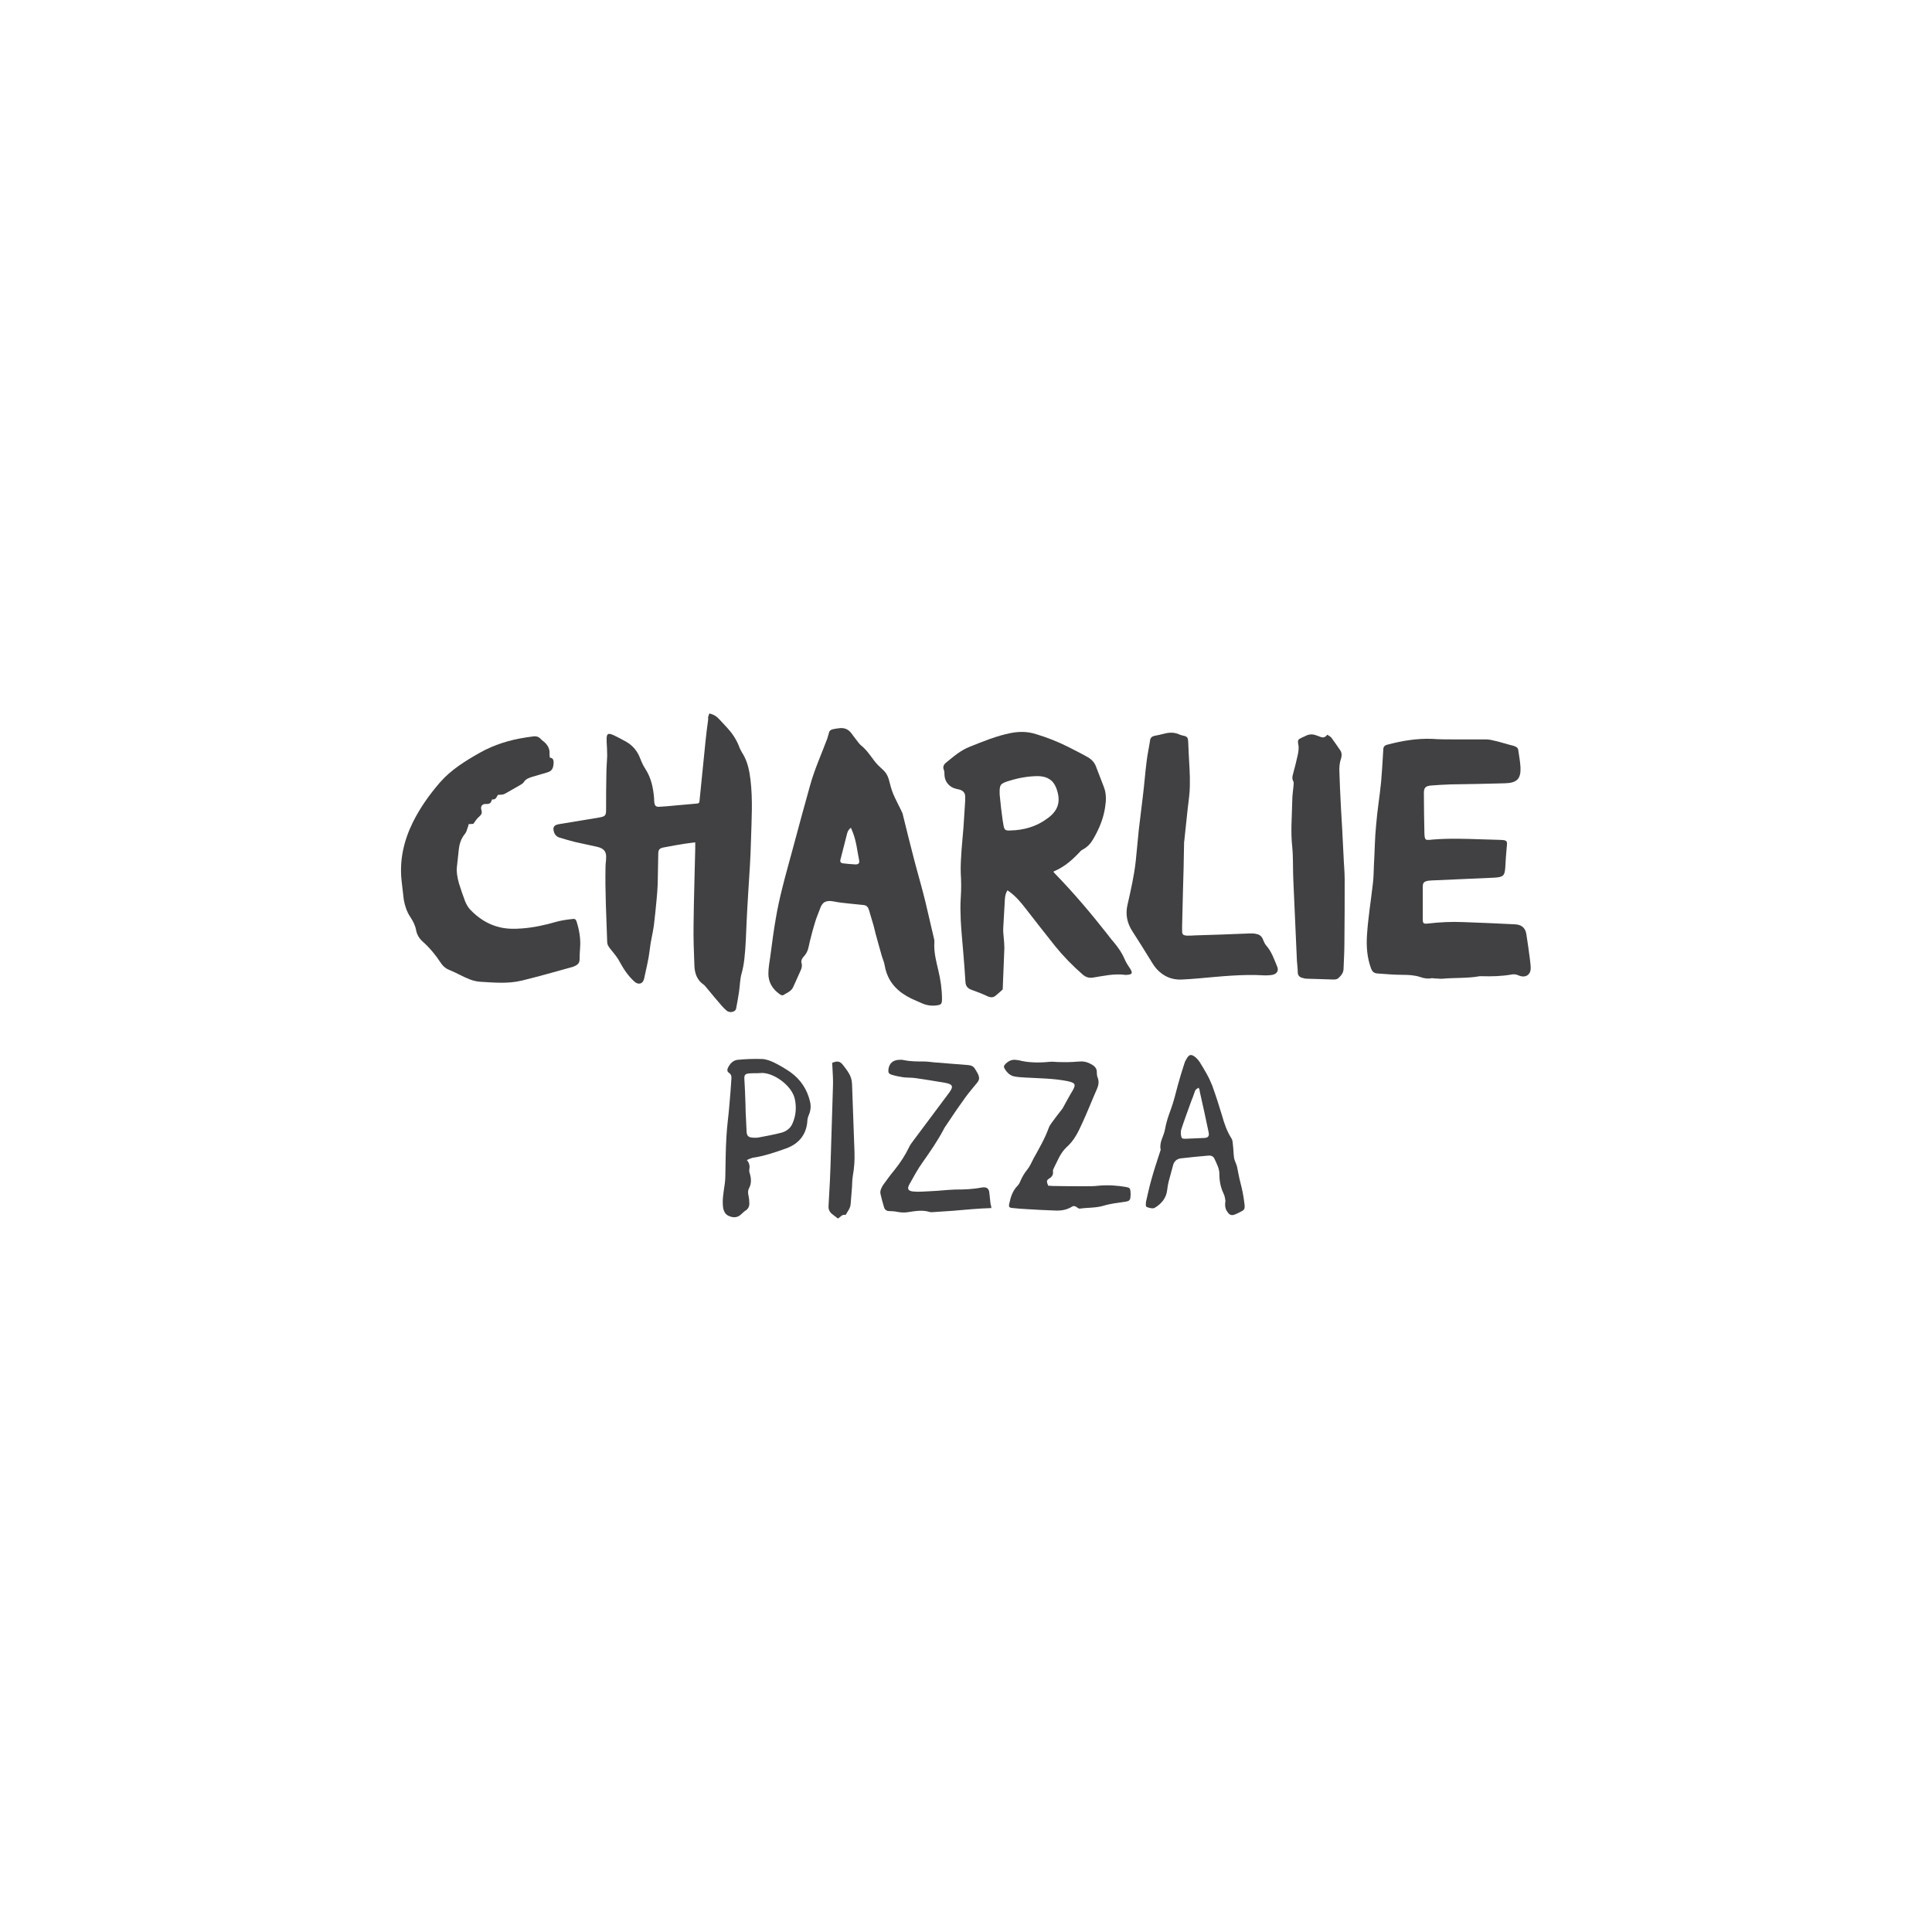
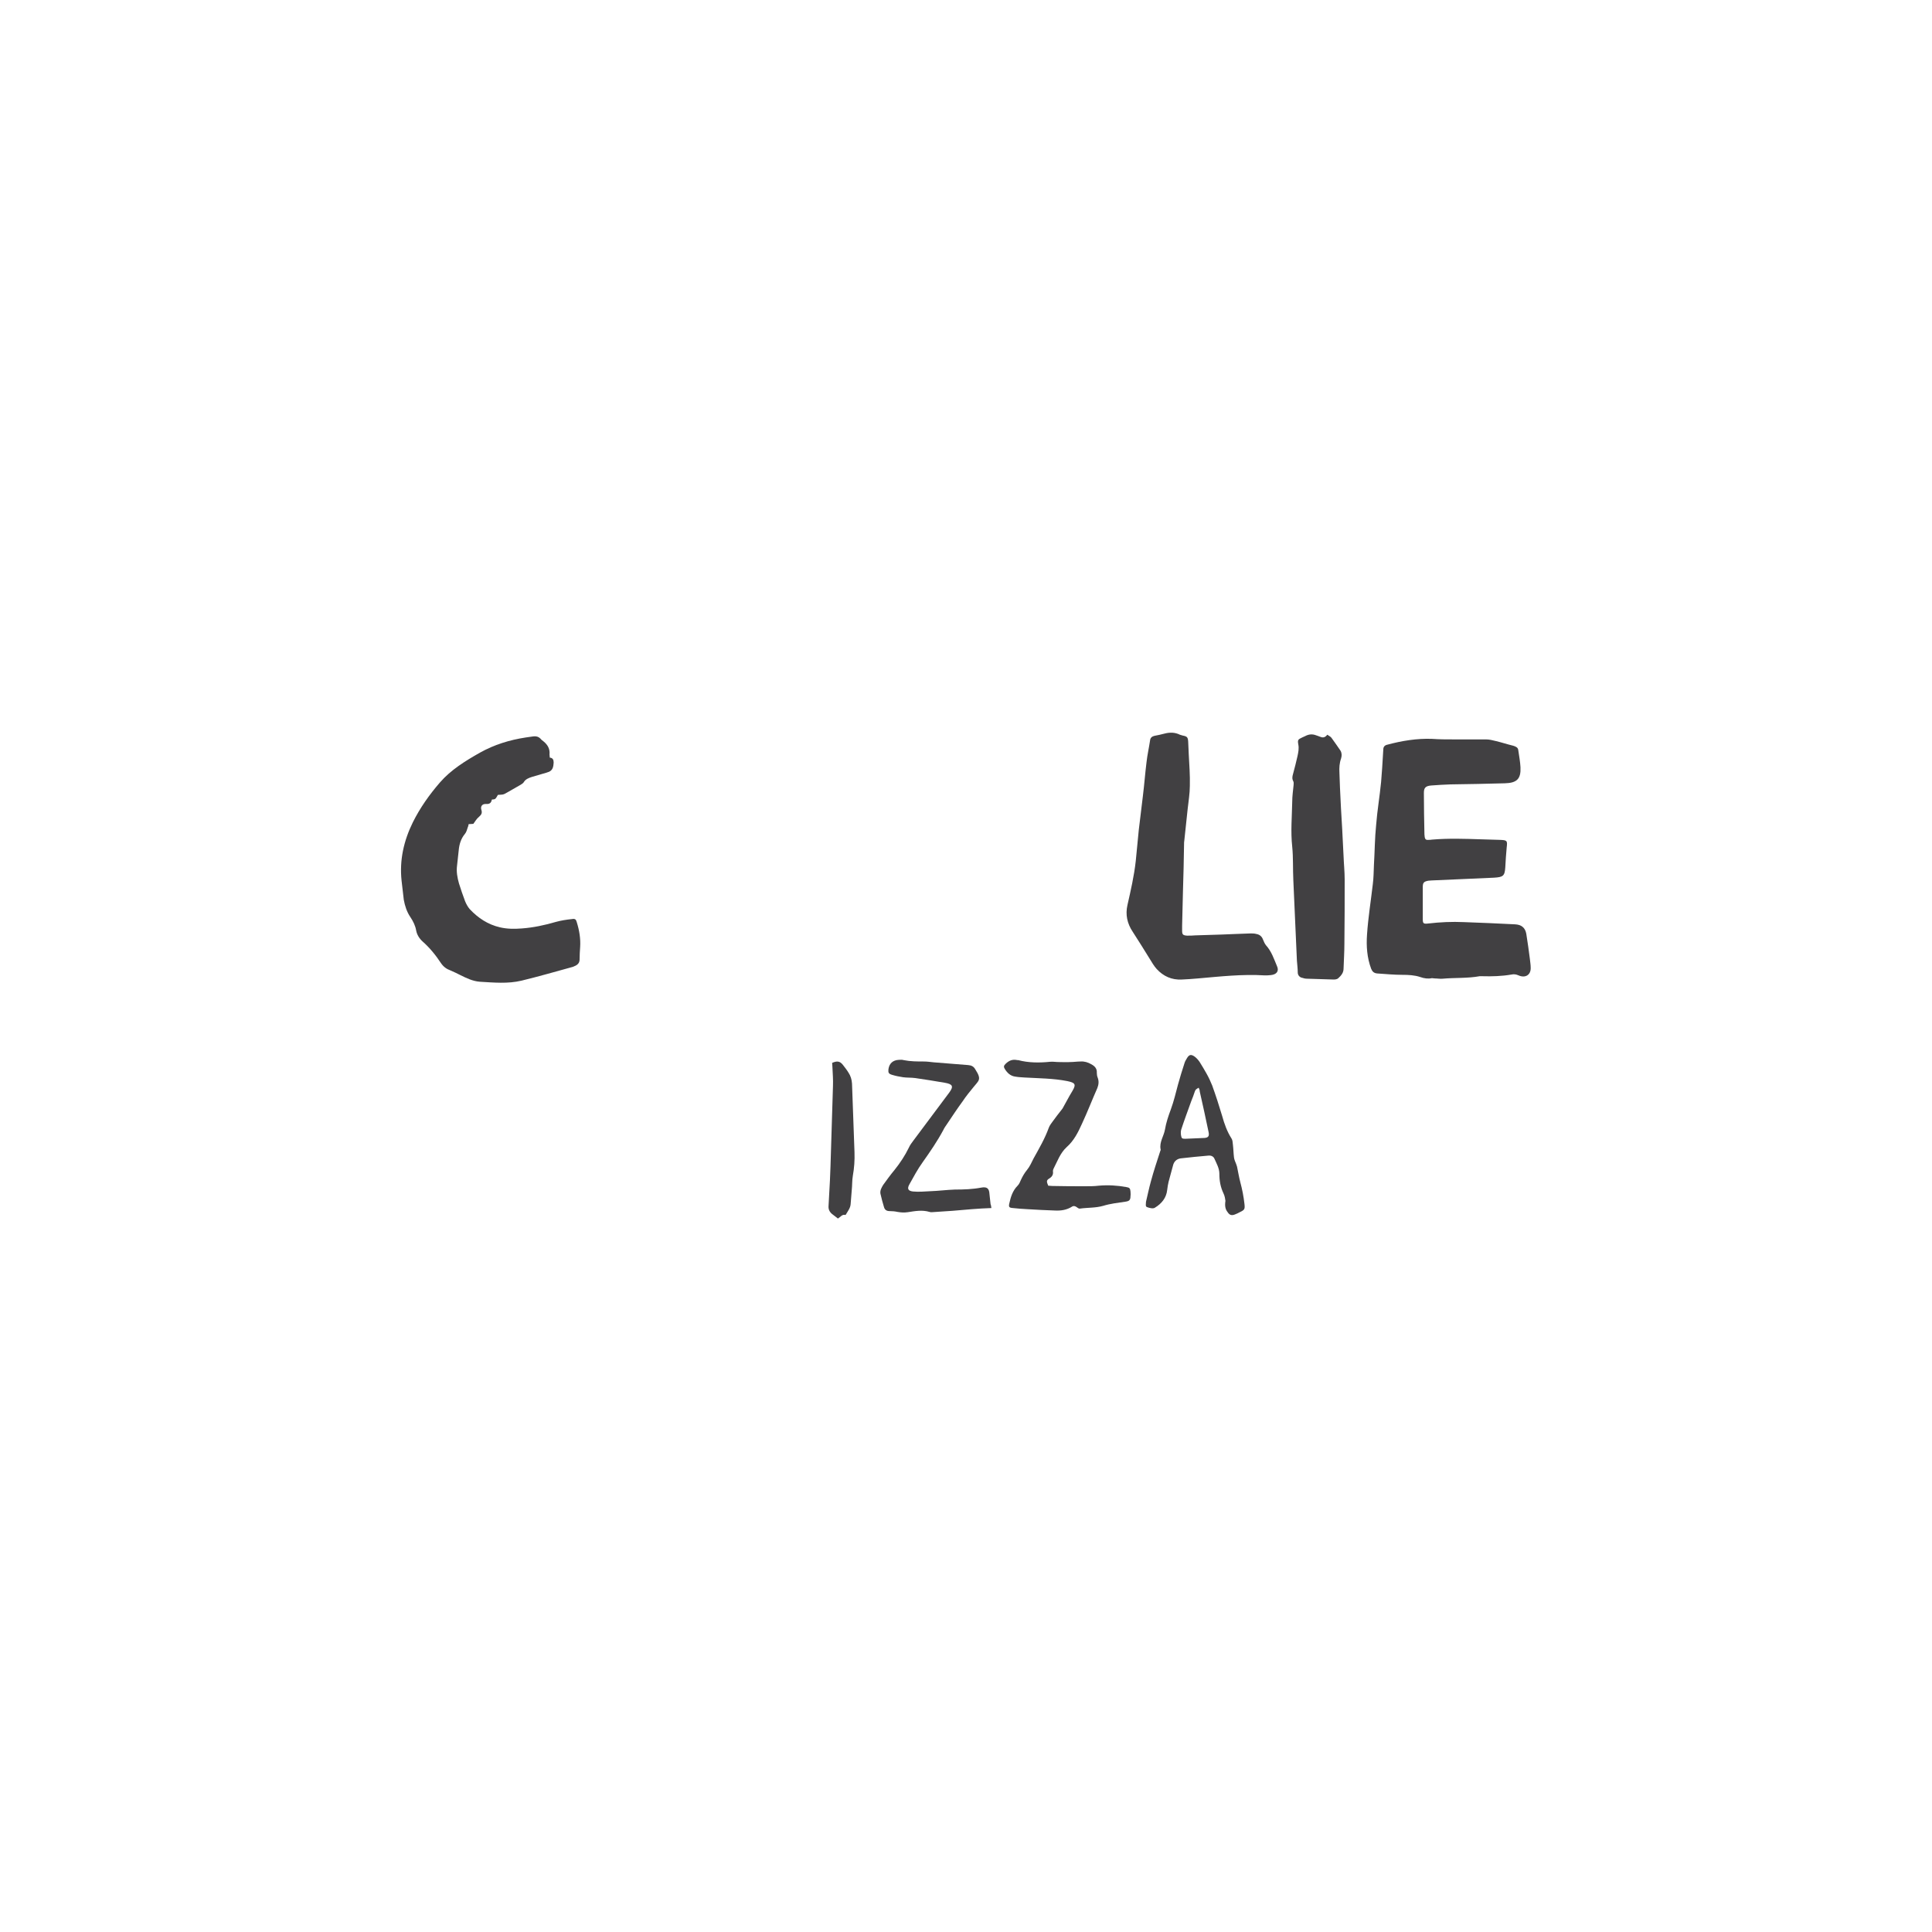
<svg xmlns="http://www.w3.org/2000/svg" version="1.1" id="Layer_1" x="0px" y="0px" viewBox="0 0 70 70" style="enable-background:new 0 0 70 70;" xml:space="preserve">
  <style type="text/css">
	.st0{fill:#414042;}
	.st1{fill:#EC1940;}
	.st2{fill:#FFFFFF;}
	.st3{fill:#07B47F;}
</style>
  <g>
    <g>
-       <path class="st0" d="M25.7,25.85c0.17,0.04,0.27,0.11,0.36,0.21c0.09,0.1,0.18,0.19,0.27,0.29c0.18,0.19,0.33,0.41,0.43,0.65    c0.04,0.12,0.1,0.23,0.17,0.34c0.16,0.28,0.22,0.58,0.26,0.9c0.09,0.73,0.04,1.47,0.02,2.2c-0.01,0.31-0.02,0.63-0.04,0.94    c-0.04,0.68-0.09,1.37-0.12,2.05c-0.02,0.44-0.03,0.87-0.08,1.31c-0.02,0.18-0.05,0.35-0.1,0.53c-0.06,0.21-0.06,0.43-0.09,0.64    c-0.03,0.21-0.07,0.43-0.11,0.64c-0.03,0.12-0.23,0.16-0.34,0.07c-0.07-0.06-0.13-0.12-0.19-0.19c-0.18-0.21-0.36-0.42-0.53-0.63    c-0.04-0.04-0.07-0.09-0.11-0.12c-0.25-0.17-0.33-0.42-0.34-0.69c-0.02-0.51-0.04-1.01-0.03-1.52c0.01-0.91,0.04-1.81,0.06-2.72    c0-0.07,0-0.14,0-0.23c-0.14,0.02-0.26,0.03-0.38,0.05c-0.25,0.04-0.49,0.08-0.74,0.13c-0.18,0.03-0.22,0.08-0.22,0.25    c-0.01,0.36-0.01,0.72-0.02,1.08c-0.01,0.19-0.02,0.38-0.04,0.56c-0.03,0.32-0.06,0.63-0.1,0.95c-0.04,0.29-0.12,0.58-0.15,0.88    c-0.04,0.35-0.13,0.69-0.2,1.03c-0.04,0.2-0.21,0.25-0.36,0.11c-0.12-0.11-0.23-0.24-0.32-0.37c-0.1-0.14-0.18-0.3-0.27-0.45    c-0.09-0.14-0.2-0.26-0.3-0.39c-0.05-0.07-0.09-0.13-0.09-0.22c-0.03-0.92-0.08-1.83-0.06-2.75c0-0.09,0.02-0.18,0.02-0.27    c0.02-0.25-0.07-0.37-0.33-0.43c-0.26-0.06-0.52-0.11-0.78-0.17c-0.19-0.05-0.38-0.1-0.57-0.16c-0.11-0.03-0.18-0.11-0.21-0.21    c-0.05-0.17,0-0.25,0.19-0.28c0.48-0.08,0.97-0.16,1.45-0.24c0.22-0.04,0.25-0.07,0.25-0.29c0-0.42,0-0.84,0.01-1.26    c0-0.23,0.02-0.45,0.03-0.68c0-0.17-0.01-0.34-0.02-0.52c0-0.02,0-0.03,0-0.05c-0.01-0.25,0.05-0.28,0.28-0.17    c0.14,0.07,0.28,0.14,0.42,0.22c0.25,0.14,0.42,0.35,0.52,0.62c0.05,0.13,0.11,0.26,0.19,0.38c0.21,0.33,0.28,0.69,0.31,1.06    c0,0.05,0,0.11,0.01,0.16c0.02,0.11,0.06,0.15,0.19,0.14c0.2-0.01,0.41-0.03,0.61-0.05c0.23-0.02,0.45-0.04,0.68-0.06    c0.14-0.01,0.15-0.01,0.16-0.15c0.07-0.7,0.14-1.4,0.21-2.09c0.03-0.27,0.06-0.55,0.1-0.82C25.64,25.98,25.68,25.92,25.7,25.85" />
-       <path class="st0" d="M38.17,31.59c0.02,0.03,0.05,0.06,0.07,0.08c0.66,0.68,1.27,1.4,1.86,2.15c0.08,0.1,0.15,0.2,0.24,0.3    c0.17,0.2,0.32,0.42,0.42,0.66c0.05,0.11,0.12,0.22,0.19,0.32c0.1,0.16,0.07,0.21-0.12,0.22c-0.02,0-0.05,0.01-0.07,0    c-0.4-0.05-0.78,0.04-1.16,0.1c-0.14,0.02-0.25-0.01-0.36-0.1c-0.37-0.32-0.71-0.67-1.01-1.04c-0.36-0.45-0.71-0.9-1.06-1.35    c-0.17-0.22-0.35-0.44-0.58-0.61c-0.03-0.02-0.05-0.04-0.09-0.06c-0.06,0.1-0.08,0.19-0.09,0.3c-0.02,0.35-0.04,0.7-0.06,1.05    c-0.01,0.13,0.01,0.27,0.02,0.4c0.01,0.11,0.02,0.23,0.02,0.34c-0.02,0.5-0.04,0.99-0.06,1.5c-0.07,0.07-0.16,0.14-0.25,0.22    c-0.08,0.07-0.16,0.08-0.27,0.04c-0.19-0.09-0.39-0.17-0.59-0.24c-0.15-0.05-0.23-0.13-0.24-0.29c-0.02-0.36-0.05-0.72-0.08-1.08    c-0.03-0.38-0.07-0.76-0.09-1.15c-0.01-0.27-0.02-0.55,0-0.82c0.02-0.3,0.02-0.59,0-0.89c-0.01-0.28,0.01-0.57,0.03-0.86    c0.02-0.27,0.05-0.55,0.07-0.82c0.02-0.31,0.04-0.62,0.06-0.94c0-0.05,0-0.11,0-0.16c0-0.13-0.07-0.21-0.2-0.25    c-0.04-0.01-0.09-0.02-0.13-0.03c-0.25-0.06-0.41-0.26-0.42-0.5c0-0.06,0-0.12-0.02-0.18c-0.05-0.11-0.01-0.2,0.08-0.27    c0.27-0.22,0.53-0.45,0.87-0.58c0.48-0.19,0.96-0.39,1.47-0.49c0.31-0.06,0.61-0.06,0.92,0.04c0.4,0.12,0.78,0.27,1.16,0.46    c0.25,0.13,0.5,0.25,0.74,0.39c0.14,0.09,0.23,0.2,0.28,0.35c0.09,0.23,0.18,0.47,0.27,0.7c0.1,0.25,0.09,0.5,0.05,0.75    c-0.06,0.41-0.22,0.79-0.43,1.15c-0.09,0.16-0.21,0.29-0.38,0.38c-0.03,0.02-0.07,0.04-0.09,0.07c-0.27,0.29-0.56,0.55-0.93,0.71    C38.18,31.56,38.18,31.58,38.17,31.59 M36.22,28.79c0.02,0.16,0.03,0.32,0.05,0.48c0.03,0.21,0.05,0.43,0.09,0.64    c0.03,0.16,0.07,0.19,0.24,0.18c0.49-0.01,0.95-0.14,1.34-0.43c0.41-0.29,0.51-0.63,0.33-1.11c-0.11-0.29-0.33-0.42-0.65-0.43    c-0.35,0-0.69,0.06-1.02,0.16C36.23,28.39,36.21,28.42,36.22,28.79" />
      <path class="st0" d="M52.69,26.79c0.29,0,0.76,0,1.15,0c0.12,0,0.24,0.03,0.36,0.06c0.21,0.05,0.42,0.12,0.63,0.17    c0.09,0.03,0.17,0.06,0.18,0.16c0.03,0.21,0.07,0.42,0.08,0.62c0.02,0.42-0.13,0.57-0.57,0.58c-0.66,0.02-1.31,0.03-1.97,0.04    c-0.23,0.01-0.46,0.02-0.7,0.04c-0.2,0.02-0.26,0.08-0.26,0.27c0,0.5,0.01,1,0.02,1.5c0,0.03,0.01,0.06,0.01,0.1    c0.01,0.07,0.05,0.11,0.12,0.1c0.05,0,0.1,0,0.15-0.01c0.59-0.05,1.19-0.03,1.78-0.01c0.23,0.01,0.45,0.01,0.68,0.02    c0.26,0.01,0.27,0.03,0.24,0.28c-0.02,0.24-0.04,0.47-0.05,0.71c-0.02,0.32-0.08,0.36-0.41,0.38c-0.75,0.03-1.5,0.07-2.26,0.1    c-0.04,0-0.08,0.01-0.12,0.01c-0.16,0.03-0.2,0.07-0.2,0.23c0,0.38,0,0.77,0,1.15c0,0.17,0.02,0.19,0.2,0.17    c0.43-0.05,0.86-0.07,1.29-0.05c0.62,0.02,1.23,0.05,1.85,0.08c0.23,0.01,0.37,0.12,0.41,0.34c0.05,0.3,0.09,0.61,0.13,0.91    c0.01,0.11,0.03,0.21,0.03,0.32c0.01,0.26-0.19,0.39-0.44,0.28c-0.09-0.04-0.17-0.05-0.26-0.03c-0.35,0.06-0.7,0.07-1.05,0.06    c-0.03,0-0.07,0-0.1,0c-0.44,0.08-0.89,0.05-1.34,0.09c-0.09,0.01-0.19-0.01-0.29-0.01c-0.03,0-0.07-0.01-0.1-0.01    c-0.14,0.03-0.28,0.01-0.42-0.04c-0.21-0.07-0.43-0.08-0.65-0.08c-0.3,0-0.61-0.03-0.91-0.05c-0.12-0.01-0.18-0.07-0.22-0.17    c-0.15-0.4-0.18-0.82-0.15-1.24c0.04-0.61,0.14-1.22,0.21-1.83c0.03-0.23,0.03-0.46,0.04-0.69c0.03-0.48,0.03-0.97,0.08-1.45    c0.04-0.52,0.13-1.04,0.18-1.56c0.03-0.34,0.05-0.68,0.07-1.02c0-0.05,0.01-0.11,0.01-0.16c0-0.09,0.05-0.15,0.15-0.17    c0.52-0.14,1.07-0.23,1.61-0.21C52.15,26.79,52.41,26.79,52.69,26.79L52.69,26.79z" />
-       <path class="st0" d="M33.85,34.26c0,0.31,0.08,0.61,0.15,0.91c0.08,0.34,0.13,0.68,0.13,1.03c0,0.18-0.03,0.21-0.22,0.23    c-0.19,0.02-0.36-0.01-0.53-0.09c-0.18-0.08-0.36-0.15-0.53-0.25c-0.43-0.25-0.7-0.6-0.79-1.08c-0.02-0.13-0.07-0.25-0.11-0.37    c-0.05-0.17-0.09-0.33-0.14-0.5c-0.06-0.2-0.11-0.41-0.16-0.61c-0.05-0.18-0.11-0.36-0.16-0.54c-0.03-0.11-0.08-0.19-0.21-0.2    c-0.16-0.02-0.33-0.03-0.49-0.05c-0.2-0.02-0.39-0.04-0.59-0.08c-0.27-0.05-0.41,0.02-0.49,0.27c-0.06,0.16-0.13,0.32-0.18,0.49    c-0.06,0.19-0.11,0.38-0.16,0.58c-0.04,0.14-0.06,0.28-0.1,0.41c-0.03,0.09-0.09,0.19-0.16,0.26c-0.06,0.07-0.09,0.14-0.07,0.22    c0.03,0.09,0.01,0.18-0.03,0.27c-0.09,0.2-0.18,0.4-0.27,0.6c-0.07,0.16-0.23,0.21-0.37,0.3c-0.02,0.01-0.09-0.01-0.12-0.04    c-0.26-0.18-0.41-0.43-0.41-0.74c0-0.21,0.04-0.42,0.07-0.63c0.06-0.46,0.12-0.92,0.2-1.38c0.06-0.36,0.14-0.72,0.23-1.08    c0.12-0.49,0.26-0.97,0.39-1.46c0.2-0.76,0.41-1.51,0.62-2.27c0.16-0.58,0.41-1.13,0.62-1.69c0.02-0.07,0.04-0.13,0.06-0.2    c0.01-0.09,0.07-0.13,0.15-0.15c0.09-0.02,0.18-0.03,0.27-0.04c0.17-0.01,0.3,0.06,0.39,0.18c0.07,0.09,0.14,0.19,0.22,0.29    c0.04,0.05,0.08,0.11,0.13,0.15c0.2,0.16,0.34,0.37,0.49,0.57c0.09,0.12,0.21,0.23,0.32,0.33c0.1,0.09,0.16,0.2,0.2,0.33    c0.05,0.18,0.09,0.36,0.16,0.53c0.08,0.19,0.18,0.37,0.27,0.56c0.02,0.05,0.05,0.1,0.07,0.15c0.14,0.57,0.28,1.14,0.43,1.71    c0.13,0.5,0.28,1,0.4,1.5c0.11,0.46,0.21,0.91,0.32,1.37C33.86,34.12,33.85,34.19,33.85,34.26 M30.83,29.99    c-0.09,0.07-0.12,0.14-0.14,0.22c-0.08,0.31-0.16,0.63-0.24,0.94c-0.02,0.07,0.01,0.12,0.09,0.13c0.15,0.02,0.3,0.03,0.46,0.04    c0.1,0,0.15-0.05,0.13-0.14c-0.07-0.34-0.1-0.69-0.23-1.02C30.88,30.11,30.86,30.06,30.83,29.99" />
      <path class="st0" d="M19.92,27.45c0.11,0.01,0.14,0.08,0.14,0.18c-0.01,0.13-0.02,0.26-0.16,0.33c-0.07,0.03-0.15,0.05-0.22,0.07    c-0.13,0.04-0.27,0.08-0.41,0.12c-0.12,0.04-0.23,0.08-0.3,0.2c-0.02,0.03-0.07,0.06-0.1,0.08c-0.2,0.11-0.39,0.23-0.6,0.34    c-0.06,0.03-0.15,0.02-0.23,0.03c-0.09,0.16-0.09,0.16-0.22,0.17c-0.02,0.11-0.07,0.17-0.21,0.16c-0.13-0.01-0.21,0.08-0.17,0.21    c0.04,0.12,0,0.18-0.09,0.26c-0.08,0.06-0.13,0.16-0.2,0.25c-0.05,0-0.11,0.01-0.17,0.01c-0.01,0.04-0.01,0.07-0.03,0.11    c-0.03,0.09-0.05,0.18-0.11,0.25c-0.14,0.17-0.2,0.37-0.22,0.59c-0.02,0.18-0.04,0.36-0.06,0.55c-0.03,0.22,0.01,0.44,0.07,0.65    c0.07,0.22,0.14,0.43,0.22,0.64c0.04,0.1,0.1,0.21,0.17,0.29c0.3,0.32,0.66,0.56,1.1,0.66c0.26,0.06,0.52,0.06,0.78,0.04    c0.42-0.03,0.84-0.12,1.25-0.24c0.18-0.05,0.38-0.08,0.57-0.1c0.12-0.02,0.15,0.01,0.18,0.12c0.09,0.29,0.14,0.59,0.12,0.89    c-0.01,0.15-0.02,0.3-0.02,0.45c0,0.11-0.05,0.18-0.15,0.23c-0.03,0.01-0.06,0.03-0.09,0.04c-0.62,0.17-1.24,0.35-1.86,0.5    c-0.5,0.12-1.01,0.07-1.52,0.04c-0.25-0.02-0.48-0.13-0.7-0.24c-0.12-0.06-0.24-0.12-0.36-0.17c-0.14-0.05-0.25-0.13-0.34-0.26    c-0.19-0.29-0.41-0.56-0.67-0.79c-0.12-0.11-0.2-0.24-0.23-0.39c-0.03-0.18-0.11-0.34-0.21-0.49c-0.13-0.19-0.2-0.41-0.24-0.63    c-0.03-0.23-0.05-0.46-0.08-0.69c-0.08-0.75,0.08-1.45,0.41-2.12c0.26-0.52,0.59-0.99,0.98-1.44c0.4-0.46,0.92-0.78,1.45-1.08    c0.52-0.29,1.07-0.46,1.66-0.55c0.09-0.01,0.19-0.03,0.28-0.04c0.1-0.01,0.18,0.01,0.25,0.08c0.03,0.04,0.07,0.07,0.11,0.1    c0.16,0.13,0.24,0.28,0.22,0.48C19.91,27.37,19.92,27.41,19.92,27.45" />
      <path class="st0" d="M44.27,33.86c0.29-0.01,0.69-0.03,1.04-0.04c0.07,0,0.14,0,0.21,0.02c0.12,0.02,0.2,0.09,0.24,0.2    c0.03,0.07,0.06,0.15,0.11,0.21c0.2,0.22,0.29,0.5,0.4,0.76c0.08,0.18-0.02,0.3-0.23,0.32c-0.07,0.01-0.15,0.01-0.22,0.01    c-0.81-0.05-1.61,0.04-2.41,0.11c-0.2,0.02-0.4,0.03-0.59,0.04c-0.37,0.02-0.67-0.12-0.91-0.38c-0.1-0.11-0.18-0.25-0.26-0.38    c-0.2-0.32-0.4-0.65-0.61-0.97c-0.2-0.3-0.27-0.62-0.19-0.97c0.12-0.53,0.24-1.05,0.3-1.59c0.04-0.38,0.07-0.75,0.11-1.13    c0.05-0.41,0.1-0.82,0.15-1.24c0.05-0.4,0.08-0.81,0.13-1.21c0.03-0.27,0.09-0.53,0.13-0.8c0.01-0.09,0.07-0.14,0.16-0.16    c0.12-0.02,0.24-0.05,0.36-0.08c0.19-0.05,0.38-0.05,0.56,0.04c0.03,0.01,0.06,0.02,0.1,0.03c0.16,0.03,0.19,0.06,0.2,0.22    c0.01,0.15,0.01,0.3,0.02,0.45c0.02,0.38,0.05,0.77,0.04,1.15c0,0.28-0.05,0.57-0.08,0.85c-0.04,0.38-0.08,0.75-0.12,1.13    c-0.01,0.05-0.01,0.1-0.01,0.15c-0.01,0.57-0.02,1.14-0.04,1.71c-0.01,0.41-0.02,0.82-0.03,1.23c0,0.06,0,0.12,0,0.18    c0,0.14,0.03,0.17,0.18,0.18c0.1,0,0.21,0,0.3-0.01C43.64,33.88,43.98,33.87,44.27,33.86L44.27,33.86z" />
      <path class="st0" d="M48.09,26.62c0.06,0.04,0.12,0.07,0.15,0.11c0.11,0.15,0.22,0.31,0.33,0.47c0.05,0.09,0.05,0.18,0.02,0.28    c-0.06,0.17-0.07,0.34-0.06,0.51c0.01,0.18,0.01,0.37,0.02,0.55c0.02,0.5,0.05,0.99,0.08,1.49c0.02,0.33,0.03,0.66,0.05,0.99    c0.01,0.28,0.04,0.56,0.04,0.84c0,0.78,0,1.55-0.01,2.33c0,0.3-0.02,0.6-0.03,0.9c0,0.16-0.09,0.26-0.2,0.36    c-0.04,0.03-0.1,0.04-0.16,0.04c-0.32-0.01-0.64-0.02-0.97-0.03c-0.07,0-0.13-0.02-0.2-0.04c-0.08-0.03-0.13-0.1-0.13-0.19    c0-0.14-0.02-0.28-0.03-0.42c-0.04-0.97-0.09-1.95-0.13-2.92c-0.02-0.4,0-0.81-0.04-1.21c-0.06-0.55-0.01-1.09,0-1.63    c0-0.2,0.03-0.41,0.05-0.61c0-0.04,0.01-0.09-0.01-0.13c-0.05-0.09-0.04-0.17-0.01-0.27c0.06-0.21,0.11-0.43,0.16-0.64    c0.03-0.14,0.06-0.28,0.03-0.43c-0.03-0.16-0.01-0.18,0.14-0.25c0.04-0.02,0.07-0.03,0.11-0.05c0.13-0.07,0.26-0.08,0.39-0.03    c0.05,0.02,0.1,0.03,0.14,0.05C47.91,26.73,48,26.74,48.09,26.62" />
      <path class="st0" d="M37.98,42.96c0.05,0,0.1,0.01,0.15,0.01c0.4,0.01,0.79,0.01,1.19,0.01c0.16,0,0.33,0,0.49-0.02    c0.34-0.03,0.67-0.01,1,0.05c0.11,0.02,0.14,0.04,0.15,0.16c0,0.05,0.01,0.11,0,0.16c0,0.15-0.04,0.19-0.19,0.21    c-0.27,0.04-0.54,0.07-0.8,0.15c-0.28,0.08-0.56,0.06-0.84,0.1c-0.04,0.01-0.09-0.03-0.13-0.06c-0.05-0.03-0.1-0.05-0.16-0.01    c-0.19,0.12-0.4,0.15-0.61,0.14c-0.34-0.01-0.68-0.03-1.02-0.05c-0.17-0.01-0.34-0.02-0.51-0.04c-0.14-0.01-0.16-0.04-0.13-0.17    c0.05-0.23,0.12-0.46,0.3-0.64c0.06-0.06,0.09-0.14,0.12-0.21c0.06-0.13,0.13-0.25,0.22-0.36c0.1-0.12,0.17-0.28,0.24-0.42    c0.2-0.36,0.41-0.72,0.55-1.11c0.03-0.08,0.09-0.16,0.15-0.24c0.1-0.14,0.21-0.28,0.32-0.42c0.01-0.01,0.02-0.03,0.03-0.04    c0.12-0.21,0.23-0.43,0.36-0.64c0.14-0.24,0.09-0.29-0.19-0.35c-0.51-0.1-1.03-0.1-1.55-0.13c-0.11-0.01-0.21-0.01-0.32-0.03    c-0.19-0.02-0.31-0.14-0.4-0.29c-0.04-0.07-0.03-0.11,0.03-0.17c0.12-0.12,0.25-0.18,0.43-0.14c0.01,0,0.02,0,0.03,0    c0.38,0.1,0.77,0.1,1.16,0.06c0.1-0.01,0.2,0.01,0.31,0.01c0.14,0,0.28,0.01,0.42,0c0.12,0,0.25-0.02,0.37-0.02    c0.14-0.01,0.27,0.03,0.39,0.1c0.13,0.07,0.21,0.16,0.2,0.31c0,0.06,0.01,0.12,0.03,0.17c0.05,0.13,0.04,0.25-0.01,0.38    c-0.19,0.43-0.36,0.87-0.56,1.3c-0.14,0.31-0.29,0.61-0.55,0.84c-0.24,0.22-0.34,0.52-0.48,0.79c-0.01,0.02-0.02,0.05-0.02,0.08    c0.02,0.13-0.03,0.21-0.15,0.28C37.91,42.77,37.92,42.82,37.98,42.96" />
      <path class="st0" d="M35.92,43.77c-0.24,0.01-0.47,0.02-0.7,0.04c-0.24,0.02-0.47,0.04-0.71,0.06c-0.25,0.02-0.5,0.03-0.75,0.05    c-0.03,0-0.06,0-0.08-0.01c-0.27-0.08-0.53-0.03-0.79,0.01c-0.13,0.02-0.25,0.01-0.37-0.01c-0.09-0.02-0.19-0.03-0.29-0.03    c-0.1,0-0.17-0.04-0.2-0.14c-0.05-0.16-0.09-0.32-0.13-0.49c-0.02-0.12,0.04-0.22,0.1-0.32c0.13-0.18,0.26-0.36,0.41-0.54    c0.2-0.25,0.38-0.52,0.52-0.81c0.04-0.09,0.1-0.17,0.16-0.25c0.43-0.58,0.87-1.16,1.3-1.74c0.17-0.23,0.13-0.31-0.16-0.36    c-0.36-0.06-0.71-0.12-1.07-0.17c-0.15-0.02-0.3-0.01-0.44-0.03c-0.14-0.02-0.28-0.05-0.41-0.09c-0.12-0.04-0.13-0.08-0.12-0.2    c0.03-0.21,0.16-0.33,0.38-0.34c0.06,0,0.11-0.01,0.17,0.01c0.25,0.05,0.49,0.05,0.74,0.05c0.12,0,0.24,0.02,0.35,0.03    c0.42,0.03,0.83,0.07,1.25,0.1c0.12,0.01,0.2,0.05,0.26,0.16c0.24,0.37,0.12,0.4-0.07,0.64c-0.14,0.17-0.27,0.33-0.39,0.51    c-0.19,0.26-0.37,0.53-0.55,0.8c-0.05,0.08-0.11,0.15-0.15,0.24c-0.22,0.41-0.48,0.79-0.75,1.17c-0.18,0.25-0.33,0.53-0.48,0.8    c-0.09,0.16-0.05,0.24,0.13,0.26c0.21,0.02,0.42,0,0.62-0.01c0.3-0.01,0.6-0.05,0.9-0.06c0.32,0,0.63-0.01,0.95-0.07    c0.21-0.04,0.29,0.03,0.3,0.23c0.01,0.12,0.03,0.25,0.04,0.37C35.91,43.67,35.91,43.72,35.92,43.77" />
      <path class="st0" d="M44.4,43.51c-0.01-0.06-0.02-0.17-0.07-0.27c-0.11-0.23-0.15-0.46-0.15-0.71c0-0.2-0.1-0.37-0.18-0.55    c-0.04-0.09-0.13-0.12-0.22-0.11c-0.33,0.03-0.67,0.06-1,0.1c-0.15,0.02-0.25,0.12-0.28,0.26c-0.05,0.2-0.11,0.39-0.16,0.59    c-0.02,0.09-0.04,0.19-0.05,0.29c-0.03,0.29-0.2,0.5-0.45,0.65c-0.06,0.04-0.19,0.01-0.27-0.02c-0.08-0.02-0.05-0.11-0.05-0.17    c0-0.01,0-0.01,0-0.02c0.06-0.25,0.11-0.5,0.18-0.75c0.1-0.37,0.22-0.73,0.34-1.1c0.01-0.02,0.02-0.04,0.01-0.06    c-0.05-0.26,0.12-0.48,0.16-0.72c0.04-0.24,0.12-0.48,0.21-0.72c0.11-0.3,0.18-0.6,0.26-0.9c0.07-0.26,0.15-0.51,0.23-0.76    c0.02-0.07,0.05-0.13,0.09-0.19c0.08-0.14,0.15-0.16,0.28-0.07c0.07,0.05,0.13,0.12,0.18,0.19c0.09,0.14,0.17,0.28,0.25,0.42    c0.08,0.14,0.15,0.29,0.21,0.44c0.13,0.36,0.25,0.73,0.36,1.1c0.08,0.29,0.18,0.57,0.34,0.82c0.04,0.06,0.04,0.14,0.05,0.22    c0.02,0.16,0.02,0.31,0.04,0.47c0.01,0.08,0.05,0.16,0.08,0.24c0.01,0.03,0.02,0.06,0.03,0.09c0.04,0.19,0.07,0.38,0.12,0.57    c0.07,0.26,0.12,0.52,0.15,0.79c0.02,0.18,0,0.21-0.17,0.29c-0.06,0.03-0.11,0.06-0.17,0.08c-0.12,0.05-0.2,0.03-0.27-0.08    C44.4,43.82,44.37,43.7,44.4,43.51 M43.43,39.41c-0.1,0.06-0.11,0.06-0.14,0.14c-0.04,0.12-0.08,0.23-0.13,0.35    c-0.12,0.34-0.25,0.68-0.36,1.02c-0.02,0.06-0.02,0.14-0.01,0.21c0.02,0.11,0.03,0.13,0.15,0.13c0.23-0.01,0.46-0.02,0.7-0.03    c0.14-0.01,0.18-0.07,0.15-0.21c-0.1-0.49-0.21-0.98-0.32-1.47C43.47,39.5,43.45,39.45,43.43,39.41" />
-       <path class="st0" d="M27.06,42.03c0.1,0.12,0.11,0.23,0.09,0.34c-0.01,0.05,0,0.11,0.02,0.16c0.05,0.18,0.06,0.35-0.03,0.52    c-0.05,0.09-0.04,0.17-0.02,0.27c0.02,0.09,0.03,0.19,0.03,0.29c0,0.11-0.05,0.2-0.15,0.26c-0.05,0.03-0.09,0.08-0.14,0.12    c-0.12,0.12-0.26,0.14-0.42,0.08c-0.15-0.05-0.21-0.16-0.24-0.31c-0.04-0.29,0.02-0.58,0.06-0.87c0.01-0.09,0.02-0.18,0.02-0.27    c0.01-0.48,0.01-0.96,0.04-1.44c0.02-0.39,0.08-0.78,0.11-1.18c0.03-0.31,0.05-0.61,0.07-0.92c0.01-0.08-0.01-0.16-0.09-0.21    c-0.06-0.04-0.07-0.11-0.04-0.17c0.07-0.15,0.18-0.28,0.35-0.3c0.3-0.03,0.6-0.04,0.9-0.03c0.15,0.01,0.31,0.07,0.45,0.14    c0.2,0.1,0.38,0.21,0.56,0.33c0.38,0.27,0.62,0.64,0.72,1.08c0.04,0.17,0.02,0.33-0.05,0.49c-0.03,0.07-0.05,0.15-0.05,0.23    c-0.04,0.48-0.32,0.81-0.77,0.97c-0.39,0.14-0.8,0.28-1.22,0.34C27.19,41.97,27.13,42,27.06,42.03 M27.01,40.01    C27,40.01,27,40.02,27.01,40.01c0,0.18,0.01,0.37,0.02,0.55c0.01,0.15,0.01,0.29,0.02,0.44c0.01,0.16,0.07,0.21,0.23,0.22    c0.07,0,0.15,0.01,0.22-0.01c0.27-0.05,0.54-0.1,0.81-0.17c0.19-0.05,0.34-0.17,0.41-0.35c0.12-0.28,0.14-0.57,0.08-0.86    c-0.1-0.51-0.82-1.01-1.27-0.95c-0.12,0.01-0.24,0-0.36,0.01c-0.17,0.01-0.21,0.05-0.2,0.21C26.99,39.4,27,39.71,27.01,40.01" />
      <path class="st0" d="M30.36,44.15c-0.07-0.06-0.15-0.11-0.22-0.17c-0.09-0.08-0.13-0.17-0.12-0.29c0.02-0.31,0.03-0.61,0.05-0.92    c0.01-0.17,0.01-0.33,0.02-0.5c0.03-0.97,0.06-1.95,0.09-2.92c0.01-0.23-0.01-0.46-0.02-0.69c0-0.05-0.01-0.11-0.01-0.15    c0.18-0.08,0.28-0.06,0.38,0.06c0.07,0.09,0.15,0.19,0.21,0.29c0.08,0.12,0.12,0.25,0.13,0.4c0.03,0.83,0.06,1.66,0.09,2.49    c0.01,0.29-0.01,0.57-0.06,0.85c-0.03,0.17-0.02,0.35-0.04,0.53c-0.01,0.17-0.03,0.33-0.04,0.5c-0.01,0.14-0.1,0.25-0.17,0.37    c0,0.01-0.02,0.02-0.02,0.02C30.51,43.99,30.46,44.09,30.36,44.15" />
    </g>
  </g>
</svg>